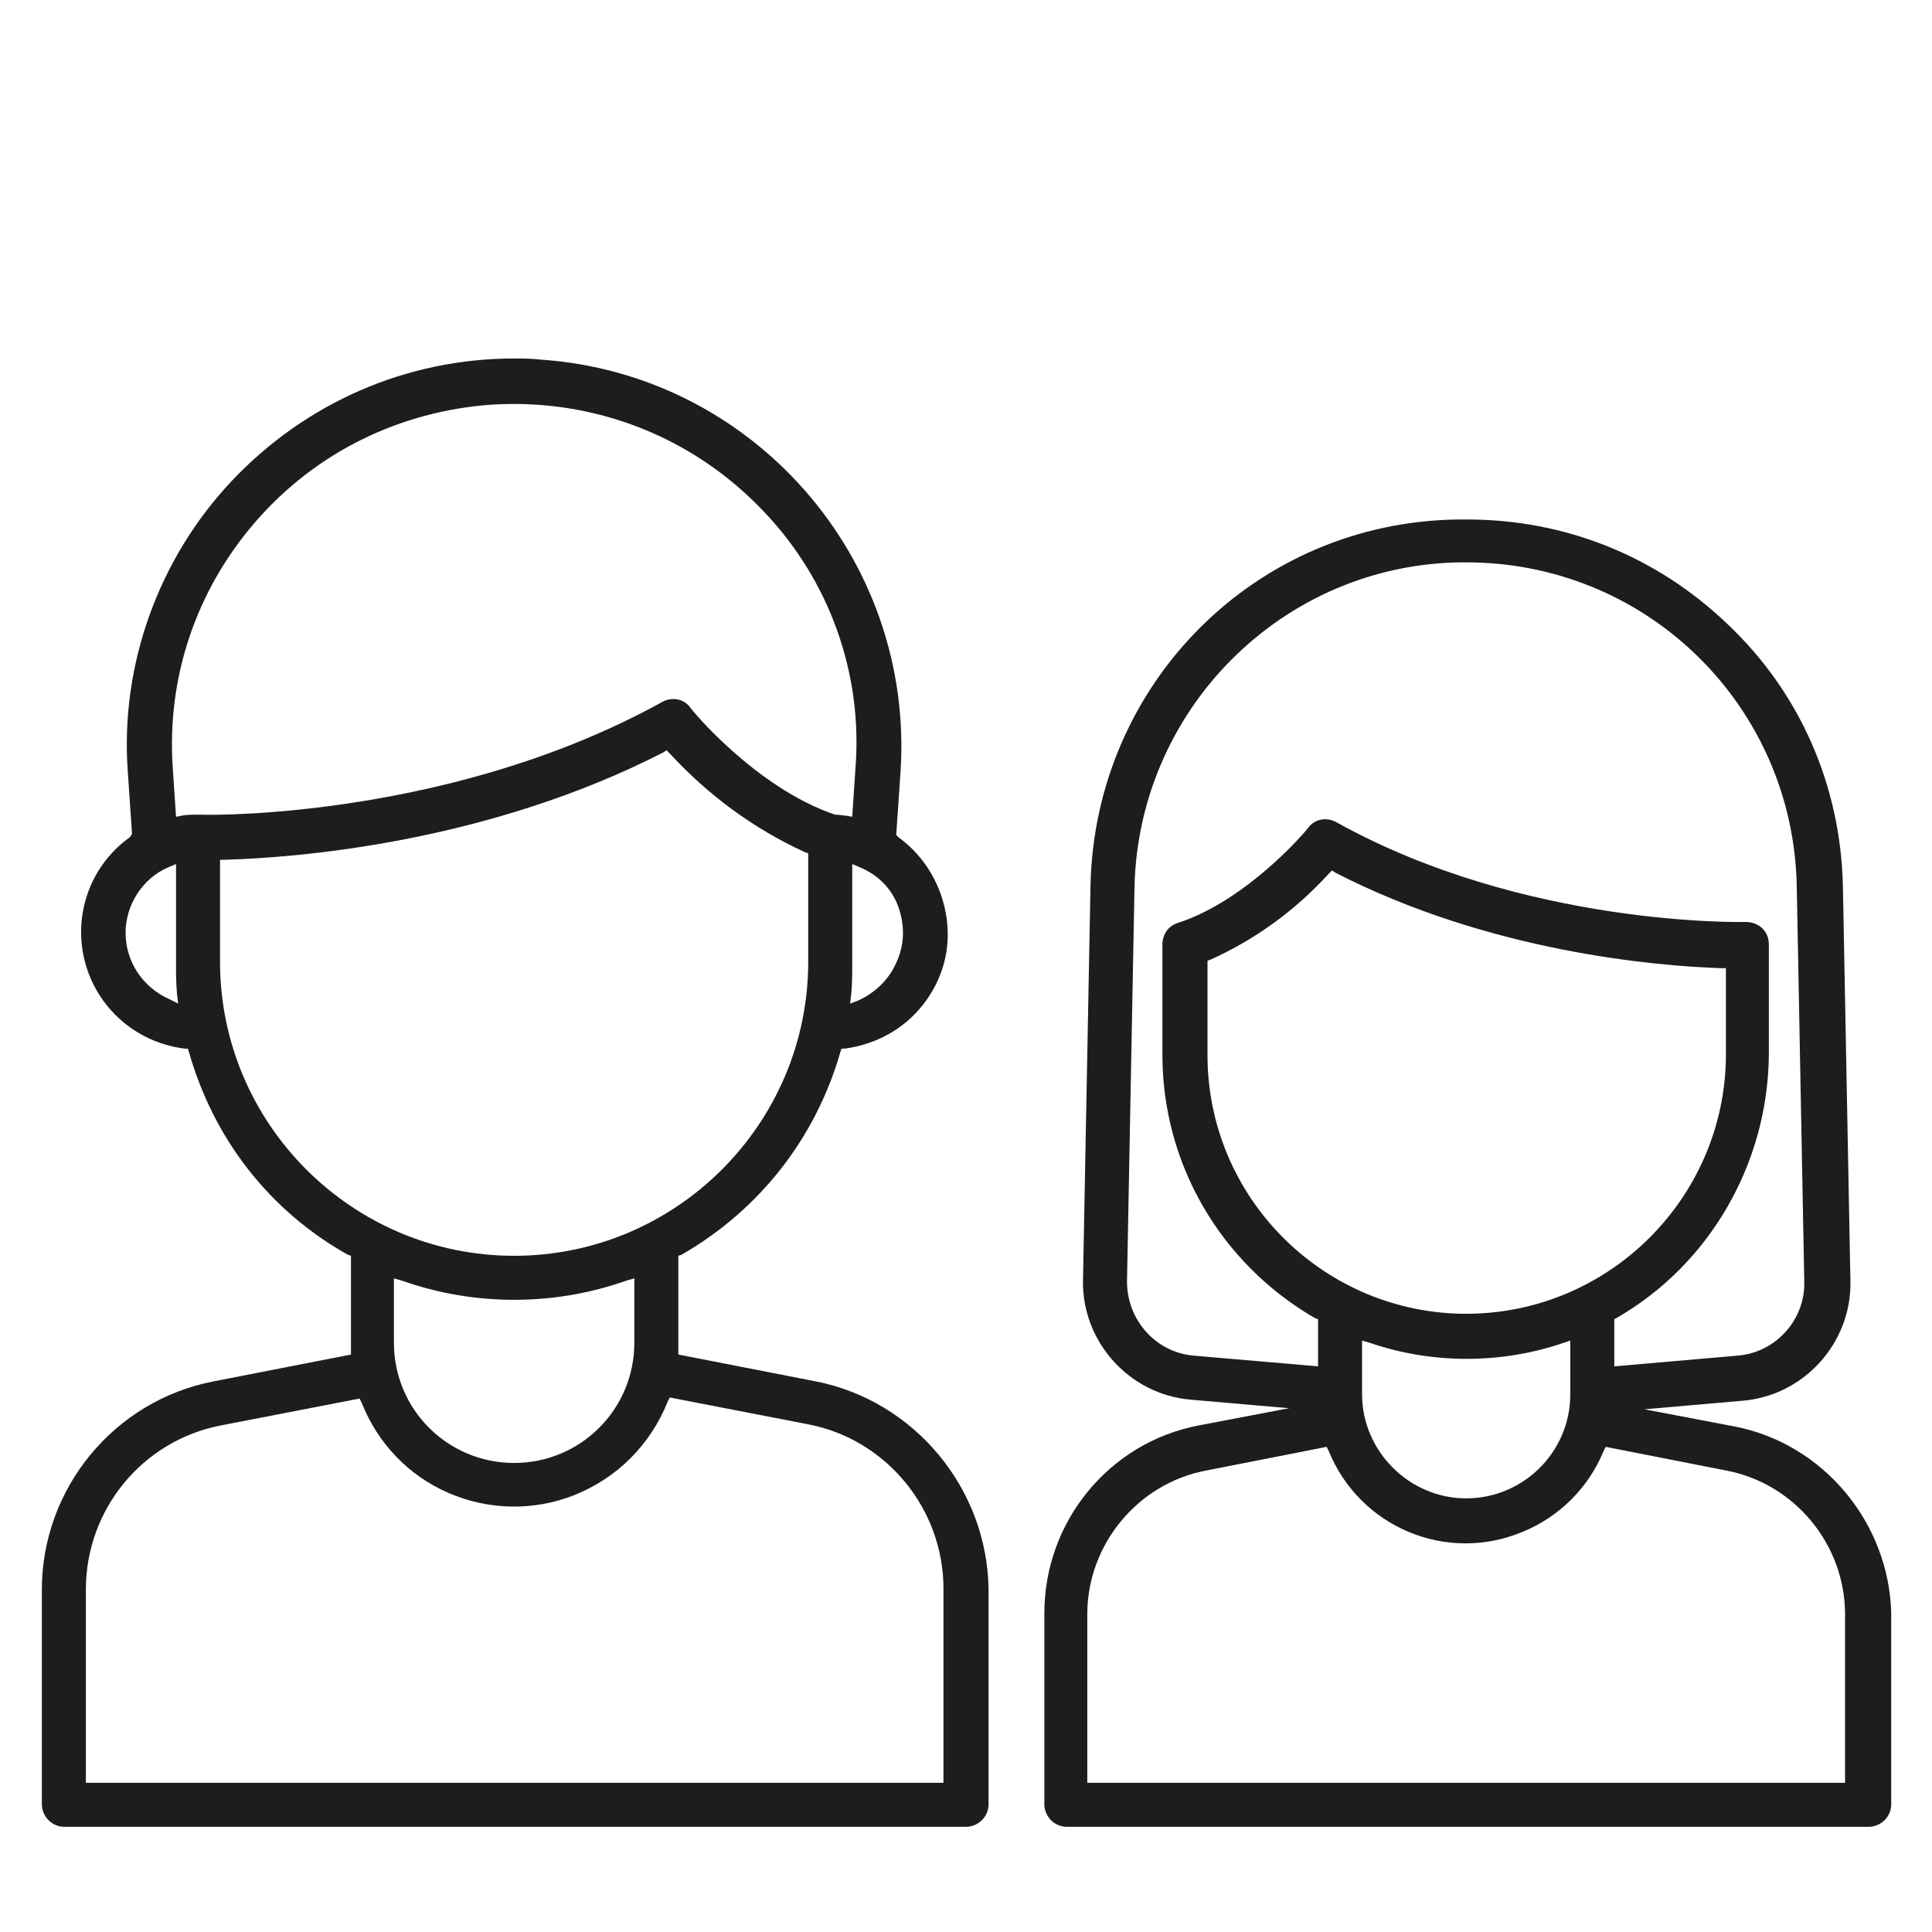
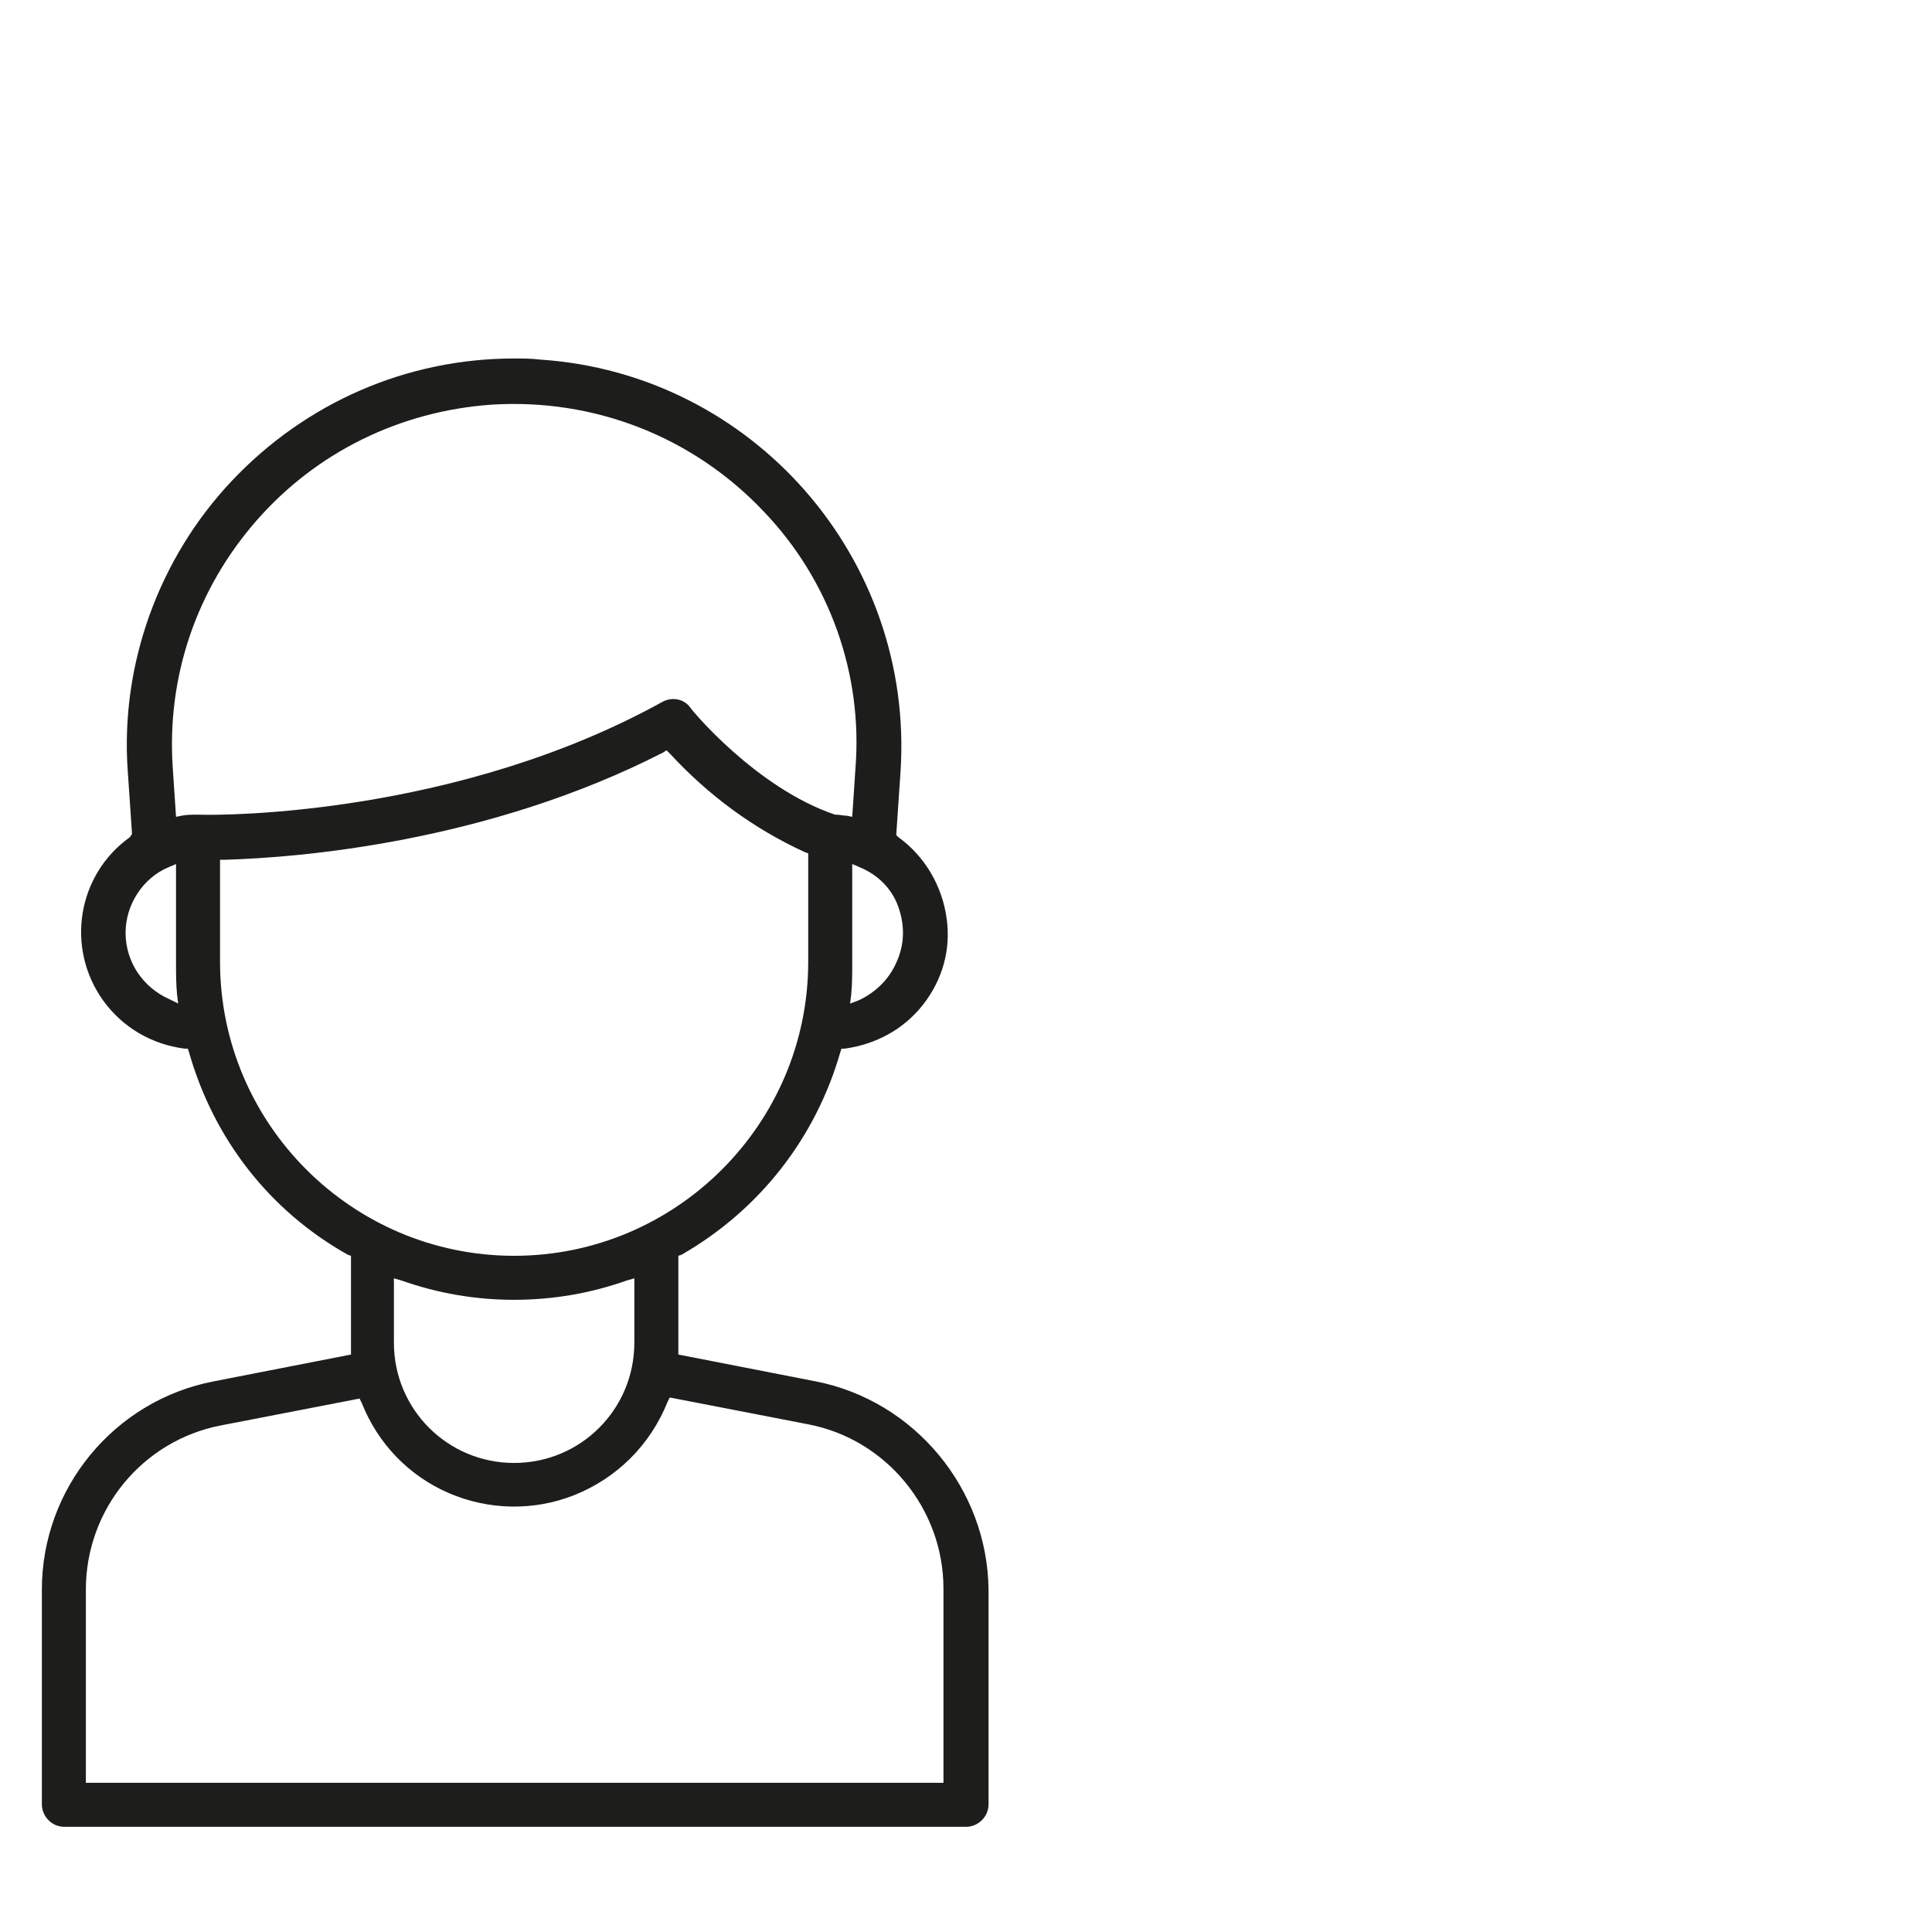
<svg xmlns="http://www.w3.org/2000/svg" version="1.1" id="couple" x="0px" y="0px" viewBox="0 0 180 180" style="enable-background:new 0 0 180 180;" xml:space="preserve">
  <style type="text/css">
	.st0{fill:#1D1D1B;}
</style>
  <g>
    <path class="st0" d="M76,128.7l-12.8-2.5l0-0.7c0-0.2,0-0.3,0-0.5v-8l0.3-0.1c7.3-4.2,12.5-10.9,14.8-18.9l0.1-0.3l0.3,0   c2.9-0.4,5.5-1.8,7.3-4.1c1.8-2.3,2.6-5.1,2.2-8c-0.4-3-2-5.8-4.5-7.6l-0.2-0.2l0.4-5.9c1.3-19.9-13.8-37.1-33.6-38.4   c-0.8-0.1-1.6-0.1-2.4-0.1c-10,0-19.4,4.1-26.3,11.4c-6.8,7.2-10.4,17.1-9.7,27l0.4,5.9L12.1,78c-4.9,3.5-6,10.3-2.5,15.2   c1.8,2.5,4.5,4.1,7.6,4.5l0.3,0l0.1,0.3c2.3,8.1,7.5,14.8,14.8,18.9l0.3,0.1v8c0,0.2,0,0.3,0,0.5l0,0.7l-12.8,2.5   c-9.3,1.8-16,10-16,19.4v20c0,1.1,0.9,2.1,2.1,2.1h84c1.1,0,2.1-0.9,2.1-2.1v-20C92,138.7,85.2,130.5,76,128.7z M83.7,84.5   c0.6,1.7,0.6,3.5-0.2,5.2c-0.7,1.6-2,2.8-3.5,3.5l-0.8,0.3l0.1-0.8c0.1-1,0.1-2,0.1-3v-9.2l0.7,0.3C81.8,81.5,83.1,82.8,83.7,84.5z    M15.8,93.1c-2.5-1.1-4.1-3.5-4.1-6.2v0c0-2.6,1.6-5.1,4-6.1l0.7-0.3v9.2c0,1,0,2,0.1,3l0.1,0.8L15.8,93.1z M18.5,75.9   c-0.6,0-1.1,0-1.6,0.1l-0.5,0.1l-0.3-4.5c-0.6-8.5,2.2-16.7,7.8-23.1s13.4-10.2,21.9-10.8c9.6-0.6,18.8,3,25.4,10   c6.1,6.4,9.2,15.1,8.5,23.9l-0.3,4.5l-0.5-0.1c-0.3,0-0.7-0.1-1-0.1l-0.1,0c-7.4-2.5-13.5-9.9-13.5-10c-0.6-0.8-1.7-1-2.6-0.5   C42.7,75.9,21,76,18.5,75.9z M20.5,89.6v-9.5l0.5,0c6.8-0.2,24.4-1.6,40.8-10l0.3-0.2l0.3,0.3c3.6,3.9,7.8,7,12.6,9.2l0.3,0.1v10.1   c0,15.1-12.3,27.4-27.4,27.4C32.8,117,20.5,104.7,20.5,89.6z M59.1,119.1v6c0,6.2-5,11.2-11.2,11.2s-11.2-5-11.2-11.2v-6l0.7,0.2   c3.4,1.2,6.9,1.8,10.5,1.8c0,0,0,0,0,0h0c0,0,0,0,0,0c3.6,0,7.1-0.6,10.5-1.8L59.1,119.1z M87.8,166.1H8v-18   c0-7.5,5.3-13.9,12.6-15.3l12.9-2.5l0.2,0.4c1.5,3.8,4.4,6.8,8.1,8.4c3.7,1.6,7.9,1.7,11.7,0.2c4-1.6,7.1-4.7,8.7-8.7l0.2-0.4   l12.9,2.5c7.3,1.4,12.6,7.9,12.6,15.3V166.1z" />
-     <path class="st0" d="M161.6,132.9l-8.4-1.6l9.2-0.8c5.7-0.5,10.1-5.4,10-11.1l-0.7-36.8c-0.2-9.4-4-18.1-10.8-24.5   c-6.6-6.3-15.1-9.7-24.2-9.7c-0.3,0-0.5,0-0.8,0C117,48.6,102,63.7,101.6,82.5l-0.7,36.8c-0.1,5.7,4.3,10.6,10,11.1l9.2,0.8   l-8.4,1.6c-8.4,1.6-14.4,9-14.4,17.5v17.8c0,1.1,0.9,2.1,2.1,2.1h74.7c1.1,0,2.1-0.9,2.1-2.1v-17.8   C176,141.9,169.9,134.5,161.6,132.9z M111.2,126.3c-3.5-0.3-6.2-3.3-6.2-6.9v0l0.7-36.8c0.4-17,14.5-30.6,31.5-30.2   c16.6,0.3,29.9,13.6,30.2,30.2l0.7,36.8c0.1,3.5-2.6,6.6-6.2,6.9l-11.5,1v-4.4l0.2-0.1c8.7-5,14.1-14.4,14.2-24.5V88   c0-0.6-0.2-1.1-0.6-1.5c-0.4-0.4-1-0.6-1.5-0.6c-0.2,0-20.6,0.5-38.2-9.3c-0.9-0.5-2-0.3-2.6,0.5c-0.2,0.3-5.7,6.8-12.2,8.9   c-0.9,0.3-1.4,1.1-1.4,2v10.3c0,10.1,5.4,19.4,14.2,24.5l0.3,0.1v4.4L111.2,126.3z M136.6,122.4l-0.5,0v0   c-13.1-0.3-23.6-11-23.6-24.1v-8.8l0.3-0.1c4.2-1.9,7.9-4.6,11-8l0.3-0.3l0.3,0.2c14.4,7.4,29.9,8.7,35.9,8.9l0.5,0v8.2   C160.7,111.6,149.9,122.4,136.6,122.4z M146.3,124.9v5c0,5.4-4.4,9.7-9.7,9.7s-9.7-4.4-9.7-9.7v-5l0.7,0.2c5.8,2,12.3,2,18.1,0   L146.3,124.9z M171.8,166.1h-70.5v-15.7c0-6.5,4.7-12.2,11.1-13.4l11.2-2.2l0.2,0.4c2.9,7.1,11,10.5,18.1,7.5   c3.4-1.4,6.1-4.1,7.5-7.5l0.2-0.4l11.2,2.2c6.4,1.2,11.1,6.9,11.1,13.4V166.1z" />
  </g>
</svg>